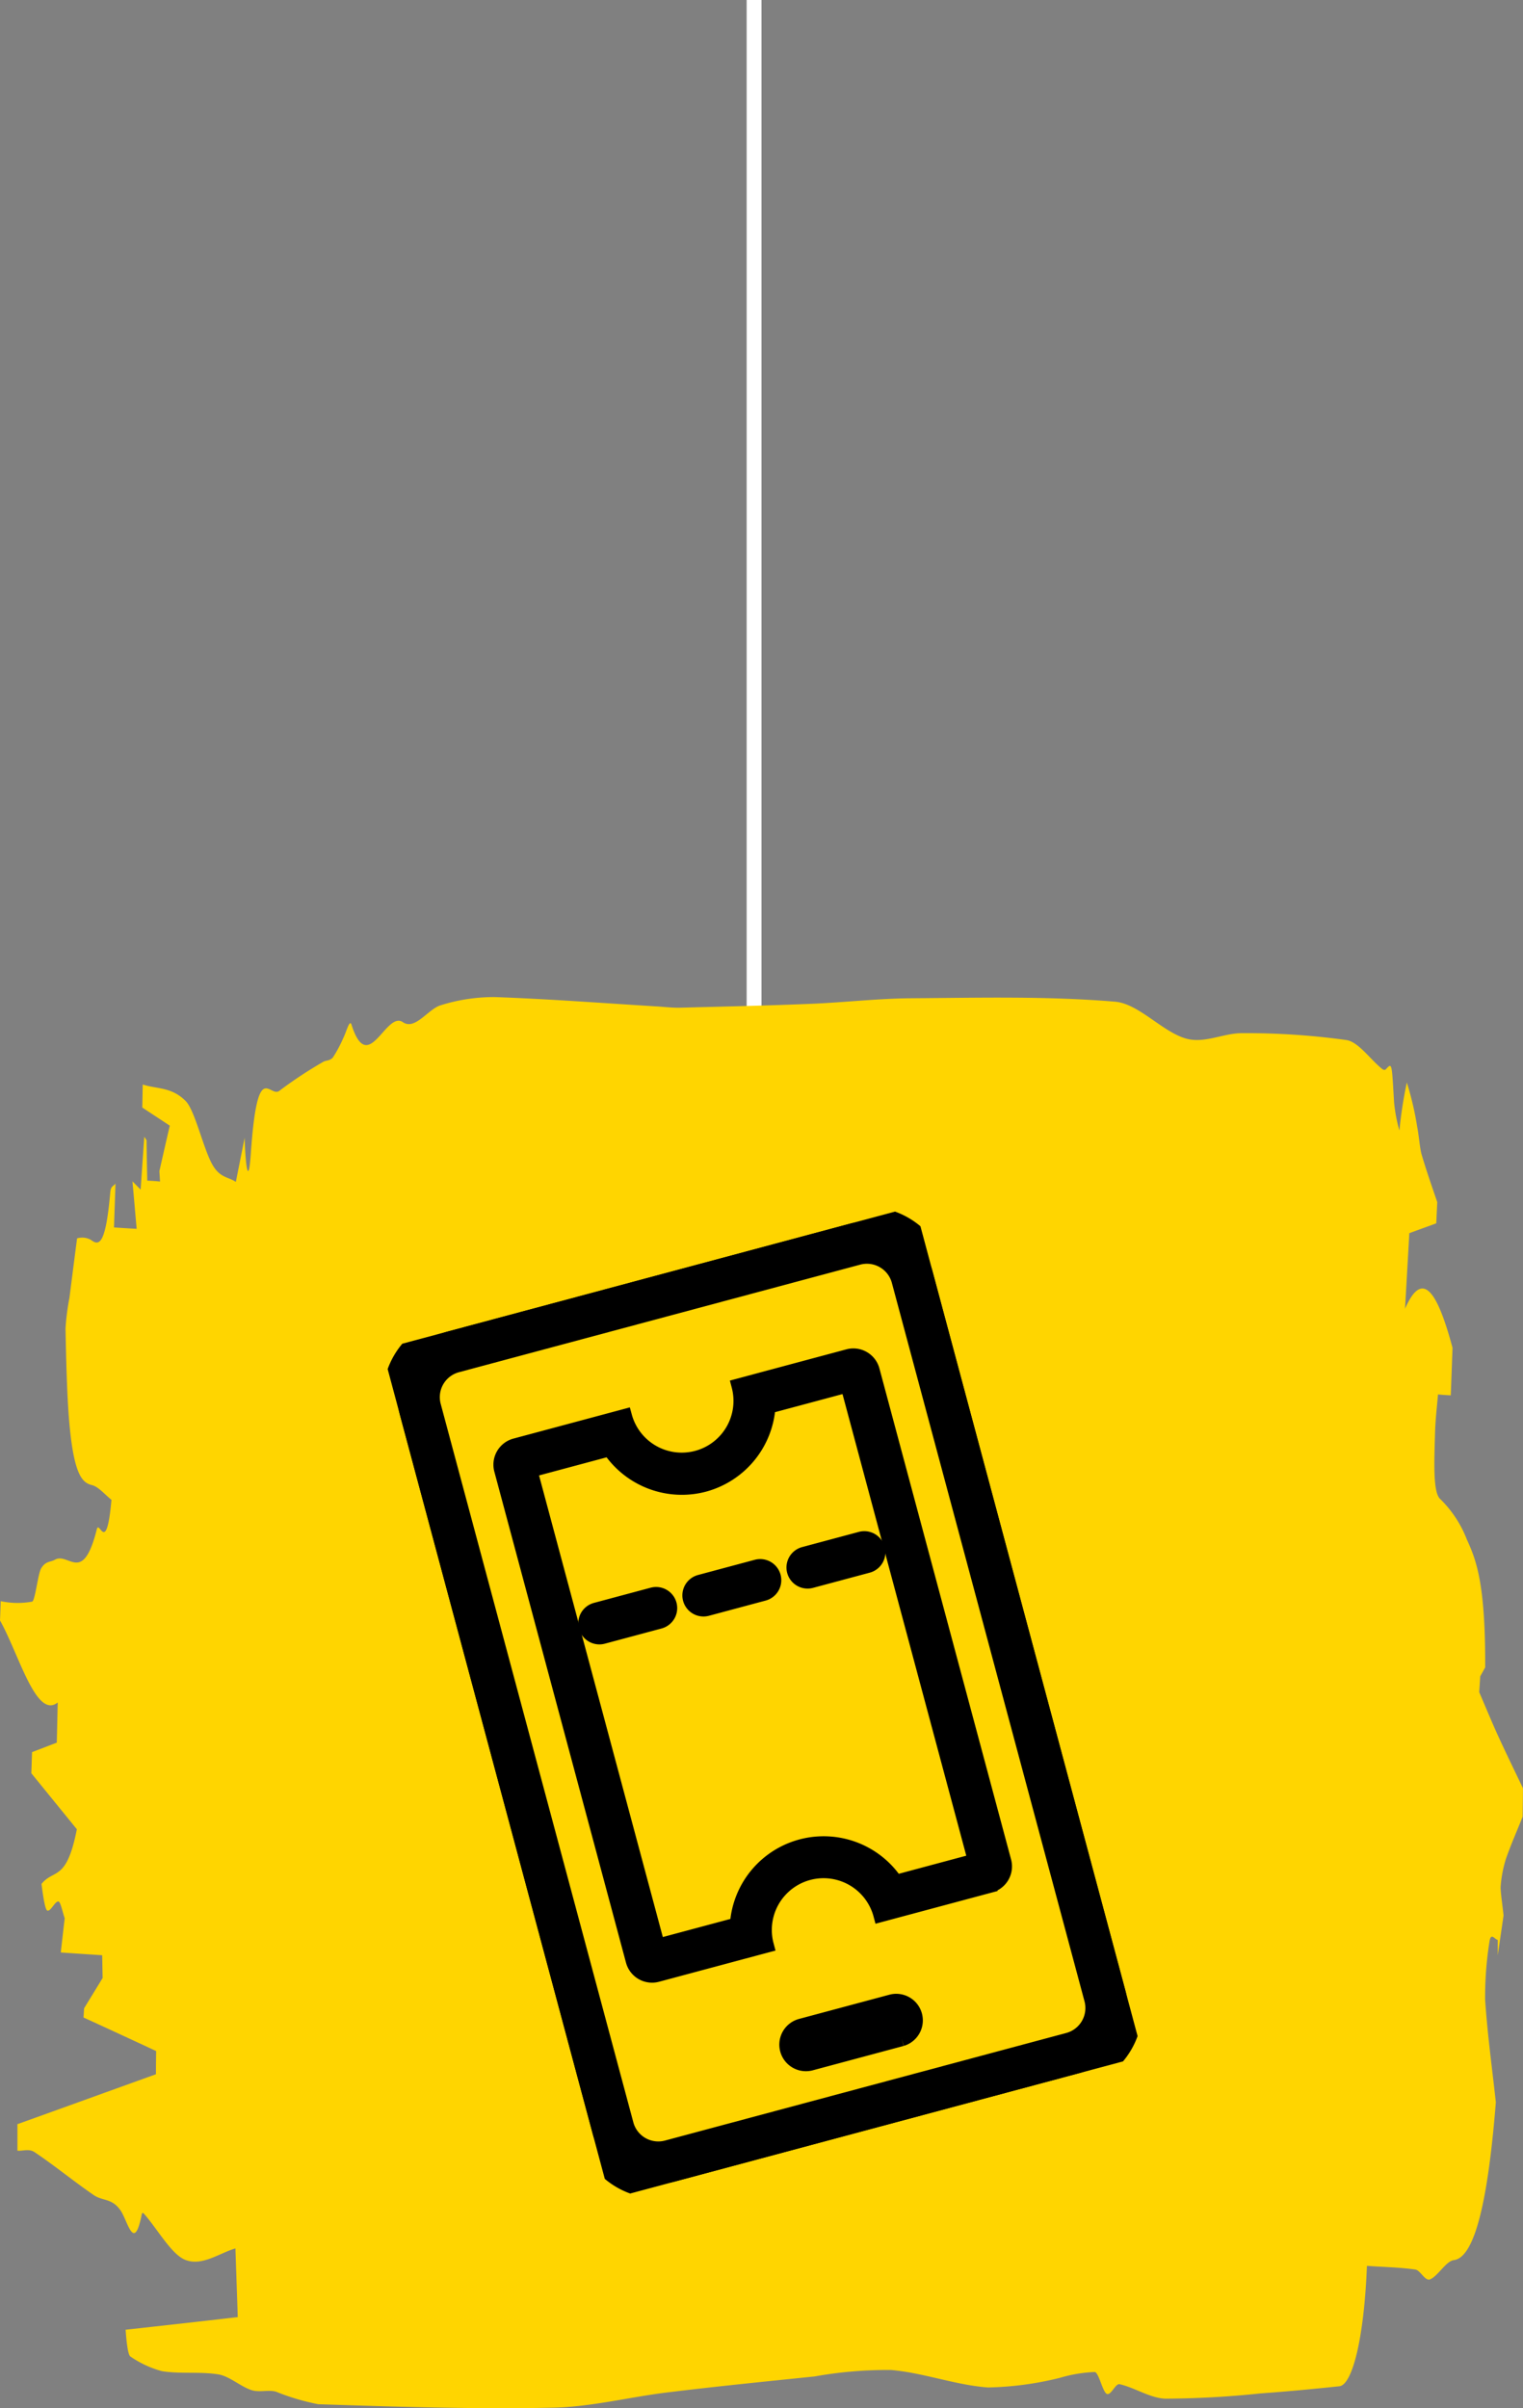
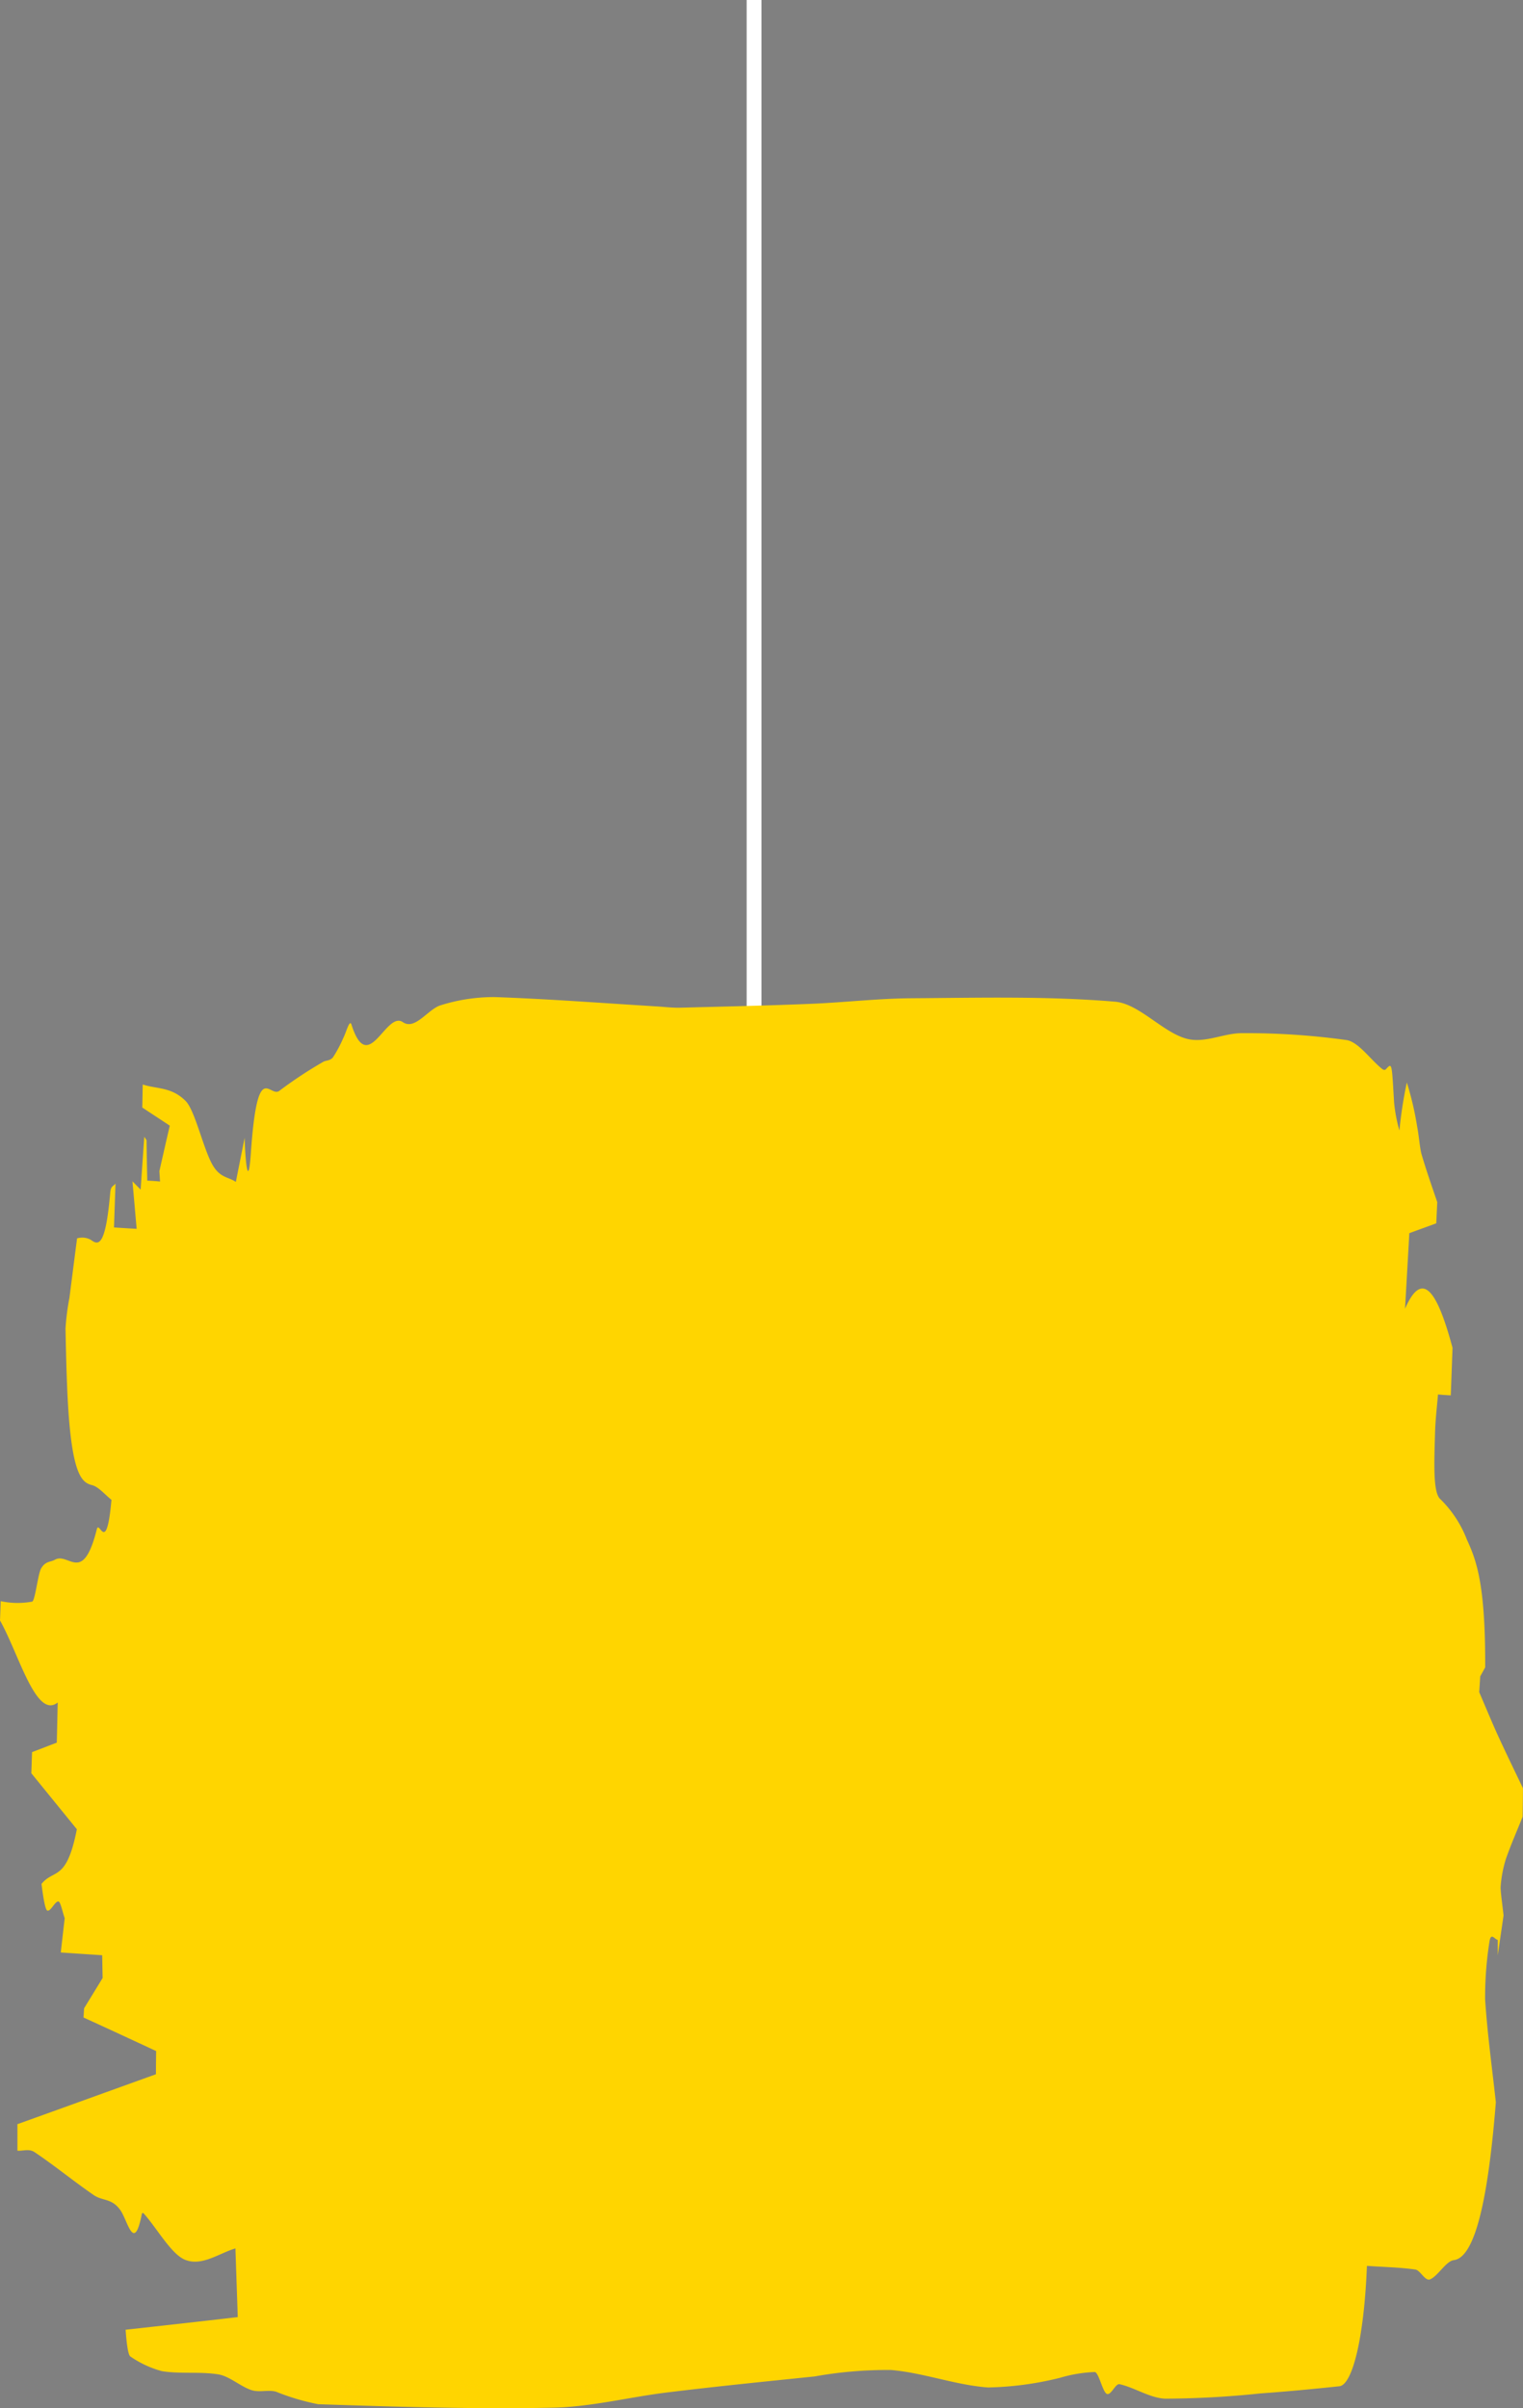
<svg xmlns="http://www.w3.org/2000/svg" width="102.576" height="162.202" viewBox="0 0 102.576 162.202">
  <rect x="0" y="0" width="102.576" height="162.202" fill="#808080" stroke="none" />
  <defs>
    <clipPath id="clip-path">
-       <rect id="Rechteck_4868" data-name="Rechteck 4868" width="37.146" height="59.255" stroke="#000" stroke-width="1" />
-     </clipPath>
+       </clipPath>
    <clipPath id="clip-path-2">
-       <rect id="Rechteck_4869" data-name="Rechteck 4869" width="37.146" height="59.255" stroke="#000" stroke-width="2" />
-     </clipPath>
+       </clipPath>
  </defs>
  <g id="Gruppe_7612" data-name="Gruppe 7612" transform="translate(-908.712 -863.219)">
    <line id="Linie_224" data-name="Linie 224" y2="100" transform="translate(959.5 863.219)" fill="none" stroke="#fff" stroke-width="1" />
    <path id="_2023-07-28_Vorlaeufiger_BLW_Styleguide_wischer_groß" data-name="2023-07-28_Vorlaeufiger_BLW Styleguide_wischer_groß" d="M1.177,75.911c3.108-1.114,6.216-2.244,9.317-3.358,0-.526.006-1.037.013-1.563-1.632-.758-3.265-1.517-4.891-2.259.013-.2.025-.418.038-.619.414-.681.835-1.362,1.249-2.043-.013-.511-.019-1.021-.031-1.532-.954-.062-1.909-.124-2.788-.186.088-.789.176-1.548.264-2.306-.144-.4-.283-1.13-.427-1.13-.245,0-.5.665-.735.619-.151-.031-.289-.913-.4-1.8.835-1.037,1.683-.124,2.38-3.683L2.1,52.279c.019-.48.031-.944.05-1.424.54-.2,1.08-.418,1.664-.635.013-.387.031-1.3.063-2.708C2.42,48.673,1.265,44.247-.01,41.988c.019-.433.031-.867.05-1.3a5.411,5.411,0,0,0,2.116.031c.2-.062.389-1.857.6-2.229.3-.511.615-.418.923-.588.942-.542,1.884,1.718,2.832-2.058.17-.665.647,1.811.986-1.981-.458-.371-.879-.882-1.306-.99-.622-.155-1.224-.573-1.544-4.333-.151-1.811-.2-4.07-.245-6.206a16.117,16.117,0,0,1,.264-2.074c.138-1.068.27-2.136.515-4.008a1.185,1.185,0,0,1,.942.108c.515.387.979.418,1.293-3.2.038-.449.226-.418.352-.6-.025.82-.057,1.656-.1,2.956.471.031.942.062,1.526.093-.126-1.424-.182-2.089-.283-3.2.257.263.427.433.552.557.082-1.238.163-2.4.245-3.559l.151.232c.013.9.031,1.8.05,2.724.308.015.584.031.86.062-.013-.232-.031-.464-.044-.7.213-.944.427-1.888.7-3.064-.647-.433-1.249-.82-1.852-1.223.013-.511.019-1.037.031-1.548.967.31,1.946.155,2.894,1.114.628.635,1.187,3.219,1.808,4.3.509.882,1.061.8,1.57,1.145.188-.96.383-1.919.59-2.971.057,1.919.257,3.327.414,1.1.452-6.562,1.262-3.73,1.934-4.271a28.415,28.415,0,0,1,2.9-1.919c.232-.155.465-.062.7-.325a8.613,8.613,0,0,0,.7-1.315c.182-.34.421-1.284.546-.9C24.79,5.4,25.97.9,27.125,1.689c.829.573,1.714-.913,2.568-1.145A11.9,11.9,0,0,1,33.335,0C36.92.126,40.5.4,44.1.621c.571.031,1.149.108,1.72.093,2.951-.077,5.9-.139,8.846-.263C56.891.358,59.12.095,61.342.079,65.932.048,70.521-.075,75.1.311c1.588.139,3.158,2.012,4.746,2.476,1.262.371,2.543-.371,3.817-.356a48.559,48.559,0,0,1,7.019.464c.785.124,1.563,1.254,2.342,1.9.107.093.22.17.326.046.4-.433.377-.4.534,2.259a10.479,10.479,0,0,0,.358,1.888,28.493,28.493,0,0,1,.5-3.234,20.762,20.762,0,0,1,.7,3c.107.526.176,1.424.289,1.826.345,1.176.7,2.167,1.061,3.234-.025.48-.044.96-.069,1.424-.578.217-1.155.418-1.814.665-.05.929-.132,2.383-.289,5.092,1.224-2.817,2.241-.944,3.2,2.631-.038.975-.075,2.12-.119,3.2-.264-.015-.559-.031-.86-.062-.056.727-.176,1.656-.2,2.631-.057,2-.144,4.008.364,4.426a7.683,7.683,0,0,1,1.777,2.708c.622,1.362,1.262,2.94,1.237,8.62-.1.186-.213.387-.333.6-.025.356-.044.712-.069,1.068.4.929.8,1.9,1.2,2.786.578,1.269,1.162,2.461,1.745,3.683,0,.635-.013,1.284-.019,1.919-.377.944-.76,1.8-1.13,2.848a8.37,8.37,0,0,0-.352,1.842c-.025.279.119,1.238.195,1.965-.094.65-.245,1.671-.389,2.677V63.5c-.188,0-.446-.526-.552.077a23.825,23.825,0,0,0-.3,3.946c.163,2.414.452,4.442.722,6.918-.584,7.351-1.557,10.462-2.825,10.632-.534.062-1.074,1.083-1.614,1.3-.326.124-.653-.619-.979-.665-1.092-.155-2.191-.17-3.265-.248-.188,4.859-.979,8.016-1.858,8.109-1.764.186-3.528.356-5.293.48a63.779,63.779,0,0,1-6.417.356c-1.03-.031-2.059-.743-3.089-.975-.283-.062-.584.789-.866.65s-.54-1.455-.81-1.47A9.5,9.5,0,0,0,71.382,93a21.668,21.668,0,0,1-4.841.65c-2.179-.155-4.351-.99-6.53-1.176a27.579,27.579,0,0,0-5.148.433c-3.284.34-6.567.665-9.851,1.068-2.6.31-5.2.99-7.8,1.037-5.261.108-10.523-.062-15.784-.232a15.454,15.454,0,0,1-2.863-.851c-.552-.139-1.111.077-1.657-.108-.735-.248-1.469-.929-2.21-1.052-1.262-.2-2.53-.015-3.8-.217a6.864,6.864,0,0,1-2.128-.99c-.126-.077-.239-.65-.32-1.8,2.518-.279,5.029-.557,7.553-.851-.05-1.517-.094-2.786-.157-4.627-1.061.31-2.185,1.176-3.3.8-.961-.31-1.89-2.027-2.838-3.111-.057-.062-.138-.155-.176.046-.515,2.569-.935.433-1.413-.279-.578-.851-1.2-.635-1.8-1.037-1.331-.913-2.656-2-3.987-2.894-.383-.263-.779-.077-1.168-.108V75.9" transform="translate(908.722 930.379)" fill="#ffd500" />
    <g id="Gruppe_7489" data-name="Gruppe 7489" transform="translate(934.46 944.473)">
      <g id="Gruppe_7443" data-name="Gruppe 7443" transform="matrix(0.966, -0.259, 0.259, 0.966, 0, 9.614)">
        <g id="Gruppe_7442" data-name="Gruppe 7442" clip-path="url(#clip-path)">
-           <path id="Pfad_26007" data-name="Pfad 26007" d="M24,1.843V35.03H18.445a5.826,5.826,0,0,0-11.043,0H1.842V1.843H7.4A5.847,5.847,0,0,0,12.924,5.81a5.846,5.846,0,0,0,5.521-3.967ZM24.534,0H16.908a3.984,3.984,0,0,1-3.984,3.967A3.987,3.987,0,0,1,8.937,0H1.313A1.317,1.317,0,0,0,0,1.314V35.559a1.317,1.317,0,0,0,1.313,1.313H8.937a3.985,3.985,0,0,1,7.971,0h7.626a1.317,1.317,0,0,0,1.314-1.313V1.314A1.317,1.317,0,0,0,24.534,0" transform="translate(5.65 8.611)" stroke="#000" stroke-width="1" />
          <path id="Pfad_26008" data-name="Pfad 26008" d="M4.874,1.843H.921A.921.921,0,0,1,.921,0H4.874a.921.921,0,0,1,0,1.843" transform="translate(8.418 20.703)" stroke="#000" stroke-width="1" />
          <path id="Pfad_26009" data-name="Pfad 26009" d="M4.874,1.843H.921A.921.921,0,0,1,.921,0H4.874a.921.921,0,0,1,0,1.843" transform="translate(15.675 20.703)" stroke="#000" stroke-width="1" />
-           <path id="Pfad_26010" data-name="Pfad 26010" d="M4.874,1.843H.921A.921.921,0,0,1,.921,0H4.874a.921.921,0,0,1,0,1.843" transform="translate(22.933 20.703)" stroke="#000" stroke-width="1" />
          <path id="Pfad_26011" data-name="Pfad 26011" d="M7.66,2.581H1.291A1.291,1.291,0,0,1,1.291,0H7.66a1.291,1.291,0,0,1,0,2.581" transform="translate(14.097 51.343)" stroke="#000" stroke-width="1" />
        </g>
      </g>
      <g id="Gruppe_7445" data-name="Gruppe 7445" transform="matrix(0.966, -0.259, 0.259, 0.966, 0, 9.614)">
        <g id="Gruppe_7444" data-name="Gruppe 7444" clip-path="url(#clip-path-2)">
          <path id="Pfad_26012" data-name="Pfad 26012" d="M32.567,59.255H4.579A4.584,4.584,0,0,1,0,54.676V4.58A4.585,4.585,0,0,1,4.579,0H32.567a4.584,4.584,0,0,1,4.579,4.58v50.1a4.583,4.583,0,0,1-4.579,4.579M4.579,1.843A2.739,2.739,0,0,0,1.843,4.58v50.1a2.74,2.74,0,0,0,2.736,2.737H32.567A2.741,2.741,0,0,0,35.3,54.676V4.58a2.74,2.74,0,0,0-2.737-2.737Z" transform="translate(0 0)" stroke="#000" stroke-width="2" />
        </g>
      </g>
    </g>
  </g>
</svg>